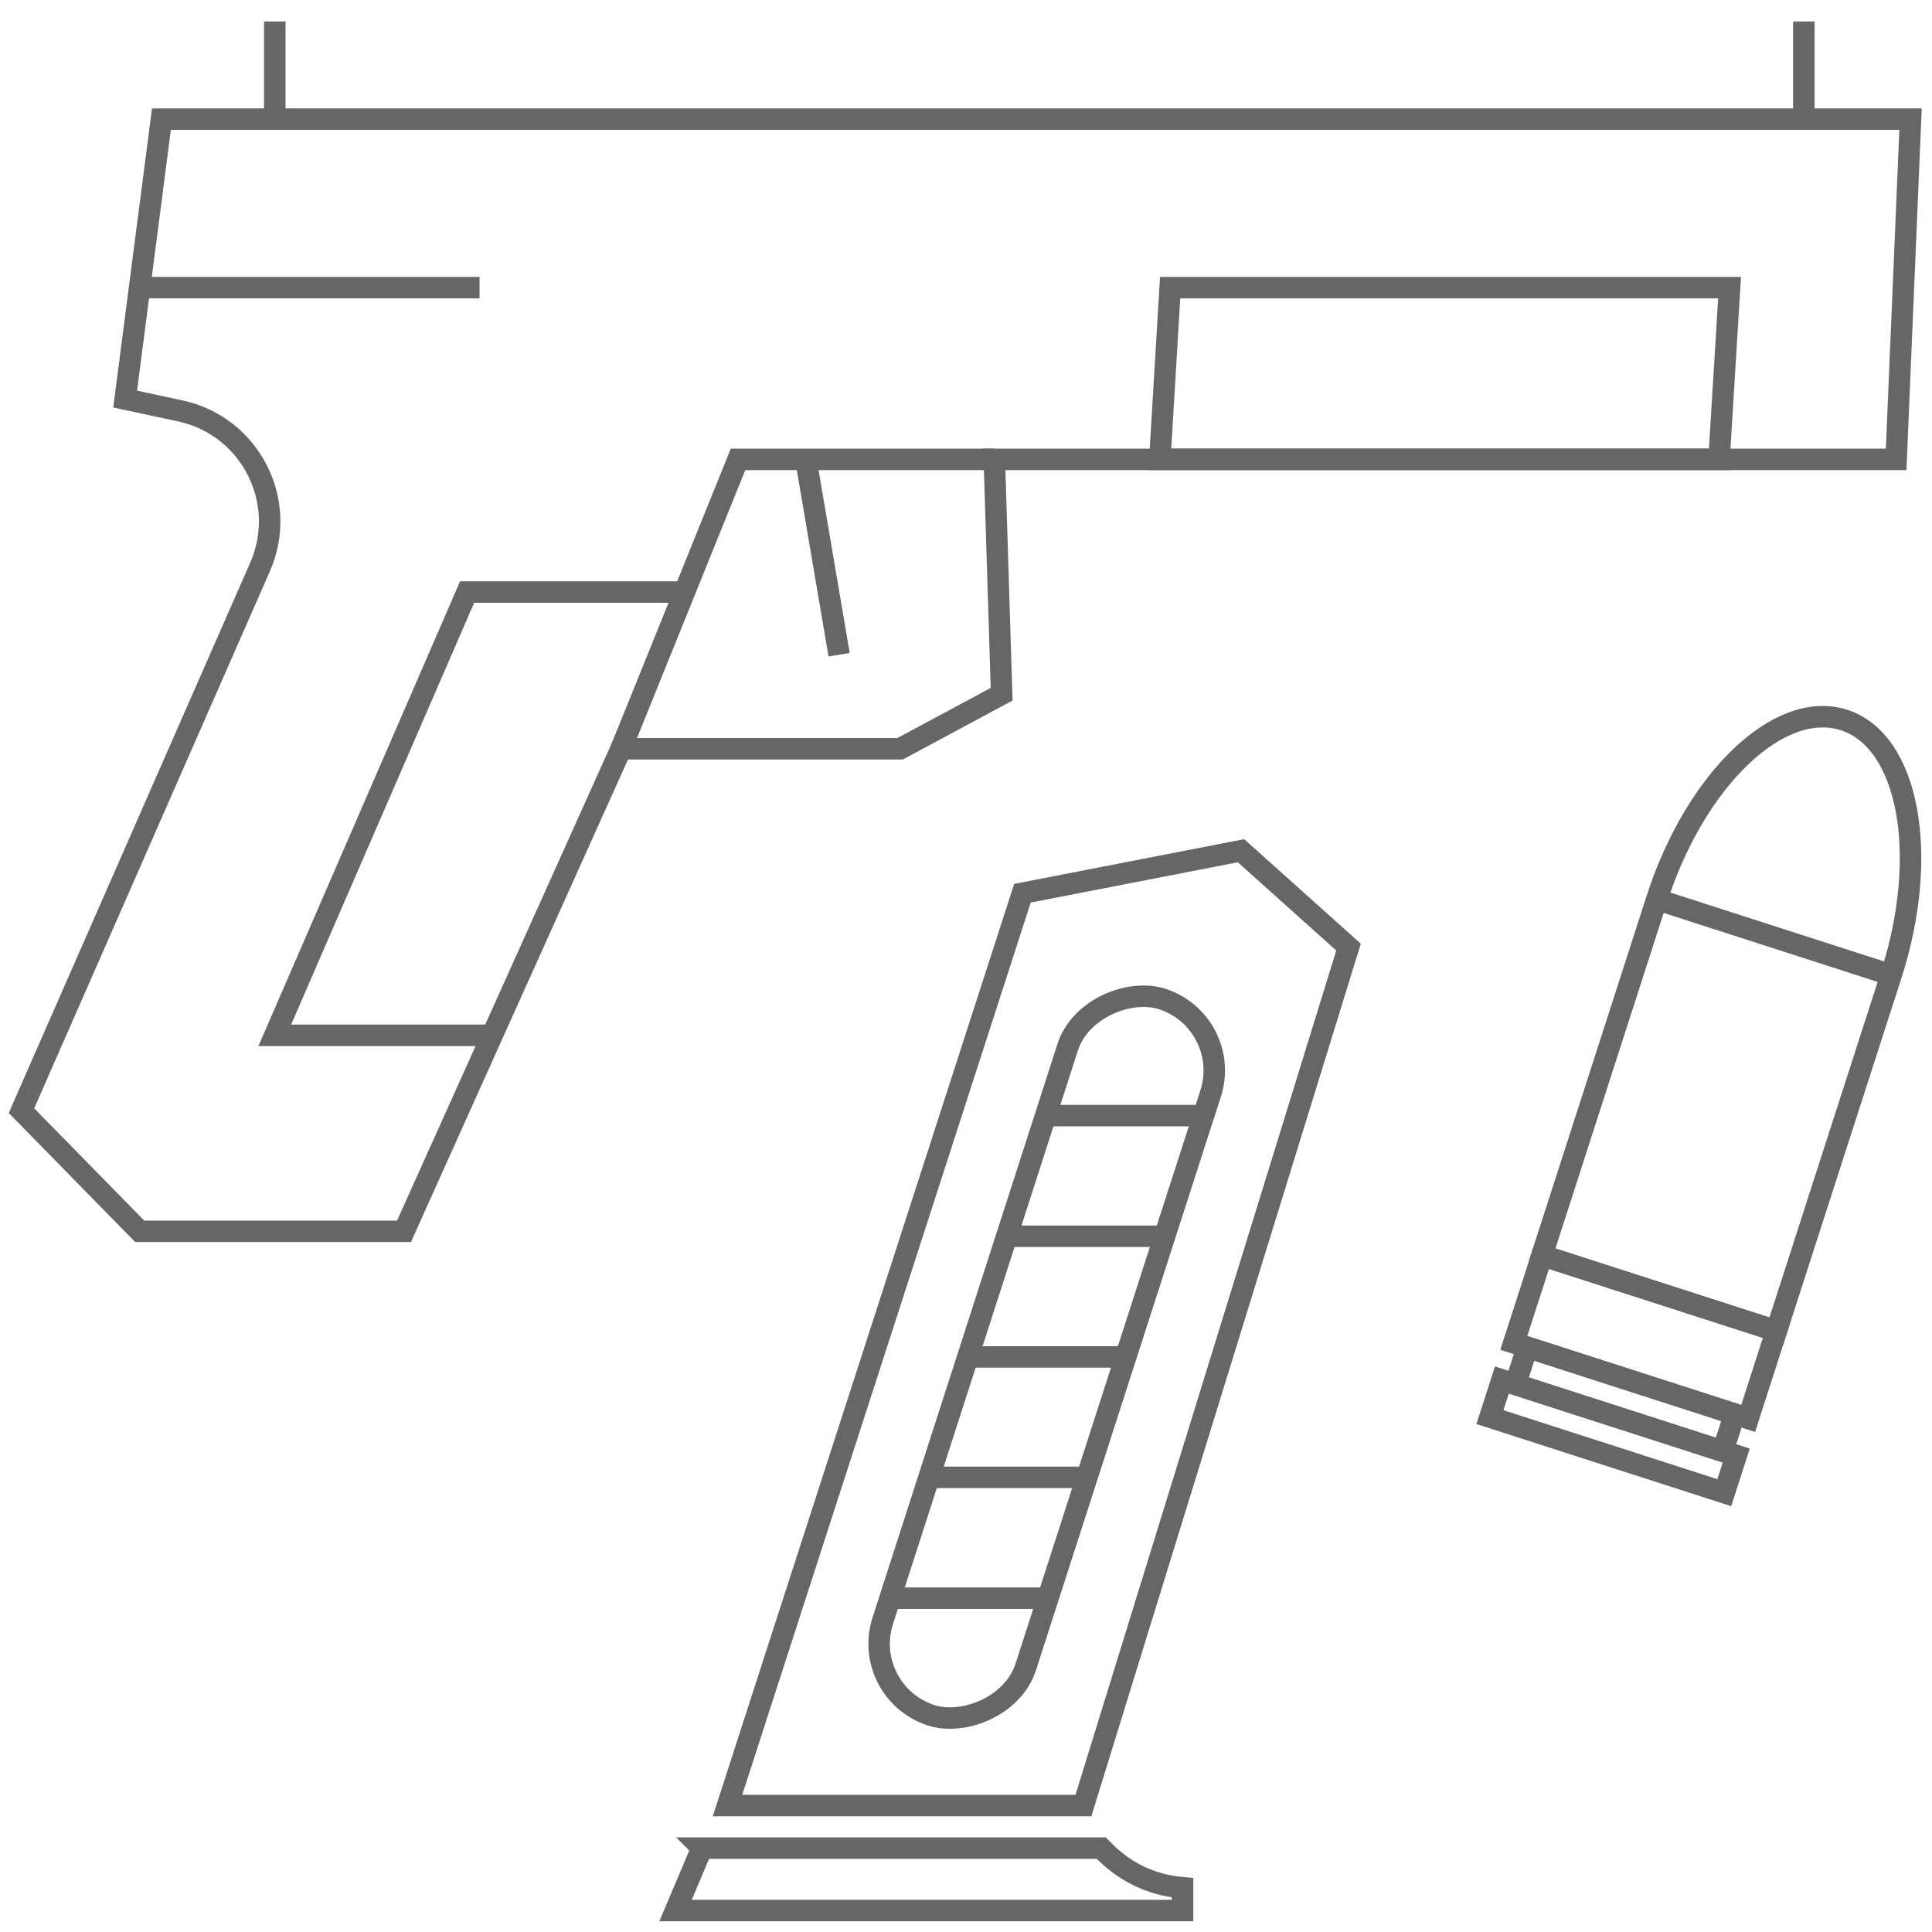
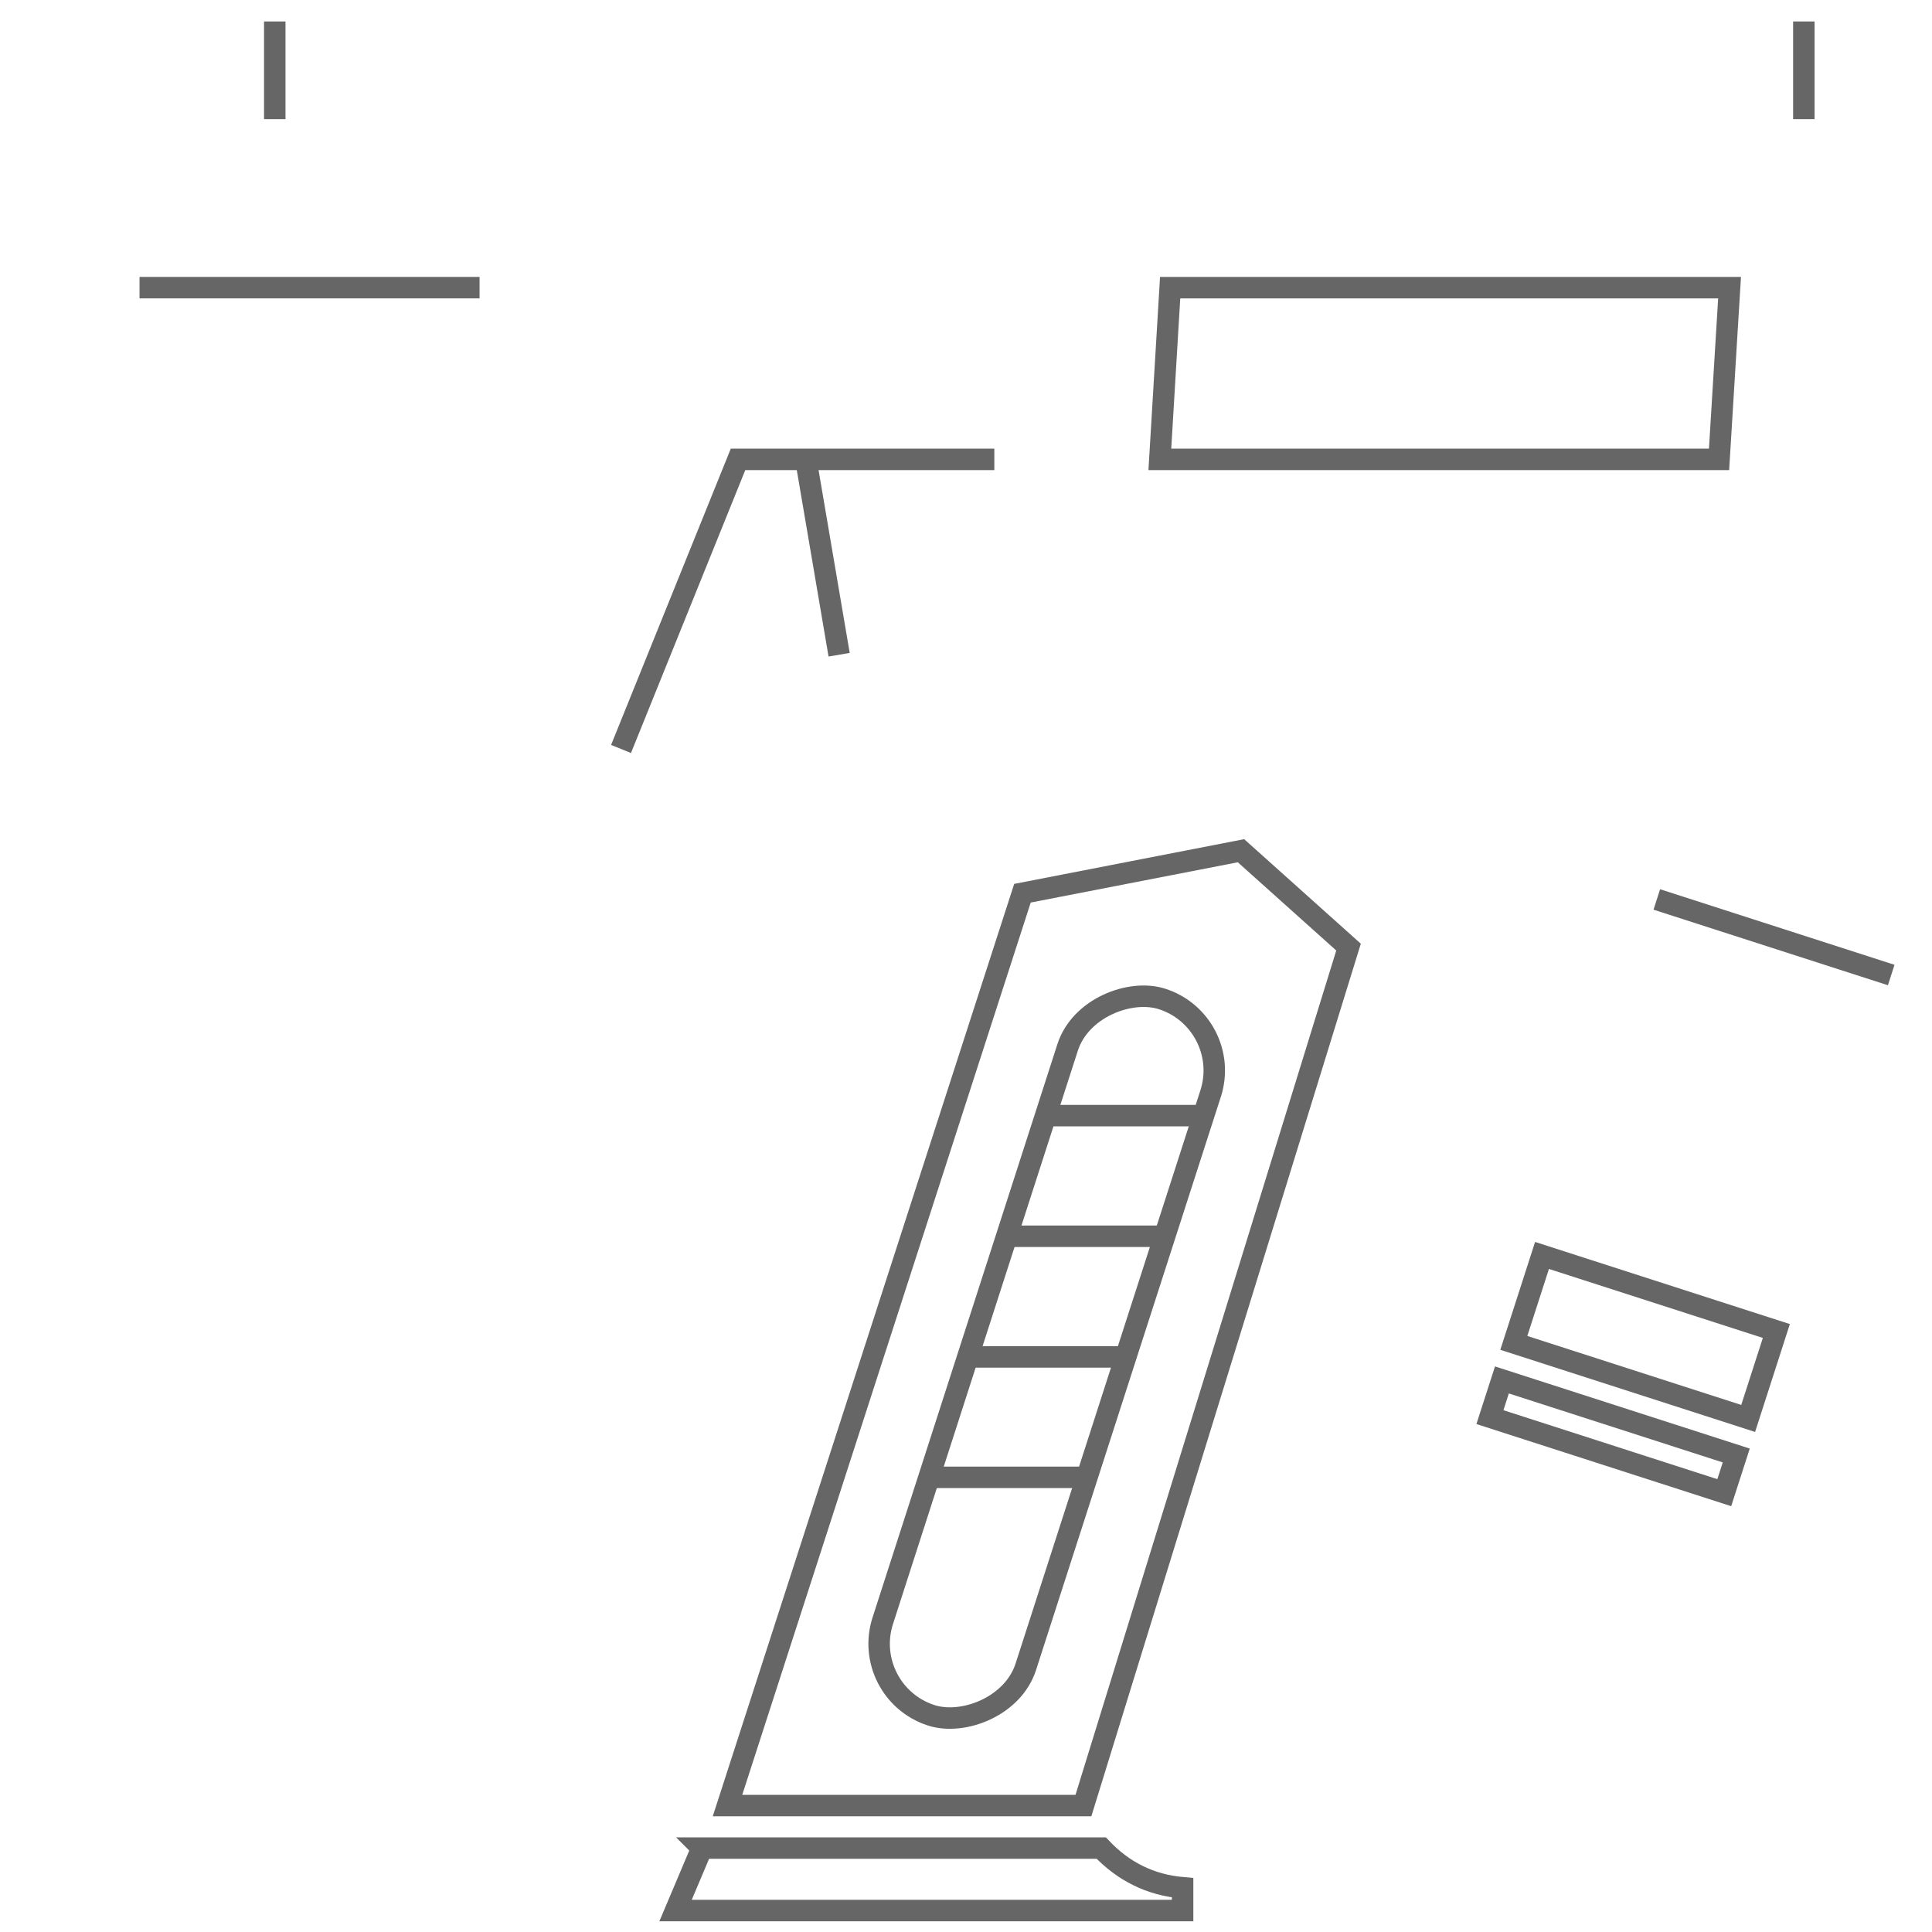
<svg xmlns="http://www.w3.org/2000/svg" id="Warstwa_1" viewBox="0 0 90 90">
  <defs>
    <style>.cls-1{stroke-miterlimit:10;}.cls-1,.cls-2,.cls-3{fill:none;stroke:#666;}.cls-2{stroke-miterlimit:10;stroke-width:1px;}.cls-3{stroke-miterlimit:10;stroke-width:1px;}</style>
  </defs>
  <polyline class="cls-1" points="46.32 21.4 34.38 21.4 28.93 34.89" />
  <line class="cls-1" x1="37.54" y1="21.4" x2="39.09" y2="30.5" />
  <line class="cls-1" x1="84.03" y1="5.55" x2="84.03" y2="1" />
  <line class="cls-1" x1="12.8" y1="5.55" x2="12.8" y2="1" />
-   <path class="cls-1" d="M83.72,21.4h4.61l.67-15.85H7.52l-1.69,13.04,2.56.55c3.27.7,5.07,4.22,3.72,7.28L1,51.74l5.51,5.62h12.31l10.11-22.48h13l4.73-2.54-.34-10.94s37.4,0,37.4,0Z" />
-   <polyline class="cls-1" points="31.88 27.58 21.76 27.58 12.8 48.23 22.92 48.23" />
  <polygon class="cls-1" points="80.57 13.4 54.51 13.4 54.03 21.4 80.08 21.4 80.57 13.4" />
  <line class="cls-1" x1="6.5" y1="13.4" x2="22.34" y2="13.4" />
  <rect class="cls-3" x="74.49" y="56.55" width="4.28" height="11.47" transform="translate(-6.16 116.1) rotate(-72.13)" />
-   <rect class="cls-3" x="74.79" y="60.11" width="1.82" height="10.15" transform="translate(-9.57 117.23) rotate(-72.13)" />
  <rect class="cls-3" x="74.23" y="61.18" width="1.82" height="11.47" transform="translate(-11.6 117.89) rotate(-72.13)" />
-   <path class="cls-1" d="M85.9,33.54c-3.02-.97-6.92,2.77-8.72,8.35l-5.35,16.59,10.92,3.52,5.35-16.59c1.8-5.59.82-10.9-2.2-11.87Z" />
  <line class="cls-1" x1="77.18" y1="41.9" x2="88.1" y2="45.42" />
  <path class="cls-1" d="M32.7,86.09h18.6c1.03,1.09,2.29,1.72,3.79,1.85v1.06h-23.62l1.23-2.91Z" />
  <polygon class="cls-1" points="50.47 84.11 33.89 84.11 47.63 41.61 57.81 39.63 62.82 44.12 50.47 84.11" />
  <rect class="cls-2" x="31.22" y="59.72" width="35.06" height="7" rx="3.5" ry="3.5" transform="translate(-26.37 90.22) rotate(-72.13)" />
-   <line class="cls-1" x1="41.46" y1="74.45" x2="48.83" y2="74.45" />
  <line class="cls-1" x1="43.27" y1="68.82" x2="50.64" y2="68.82" />
  <line class="cls-1" x1="45.08" y1="63.21" x2="52.45" y2="63.21" />
  <line class="cls-1" x1="46.89" y1="57.59" x2="54.26" y2="57.59" />
  <line class="cls-1" x1="48.7" y1="51.97" x2="56.05" y2="51.97" />
</svg>